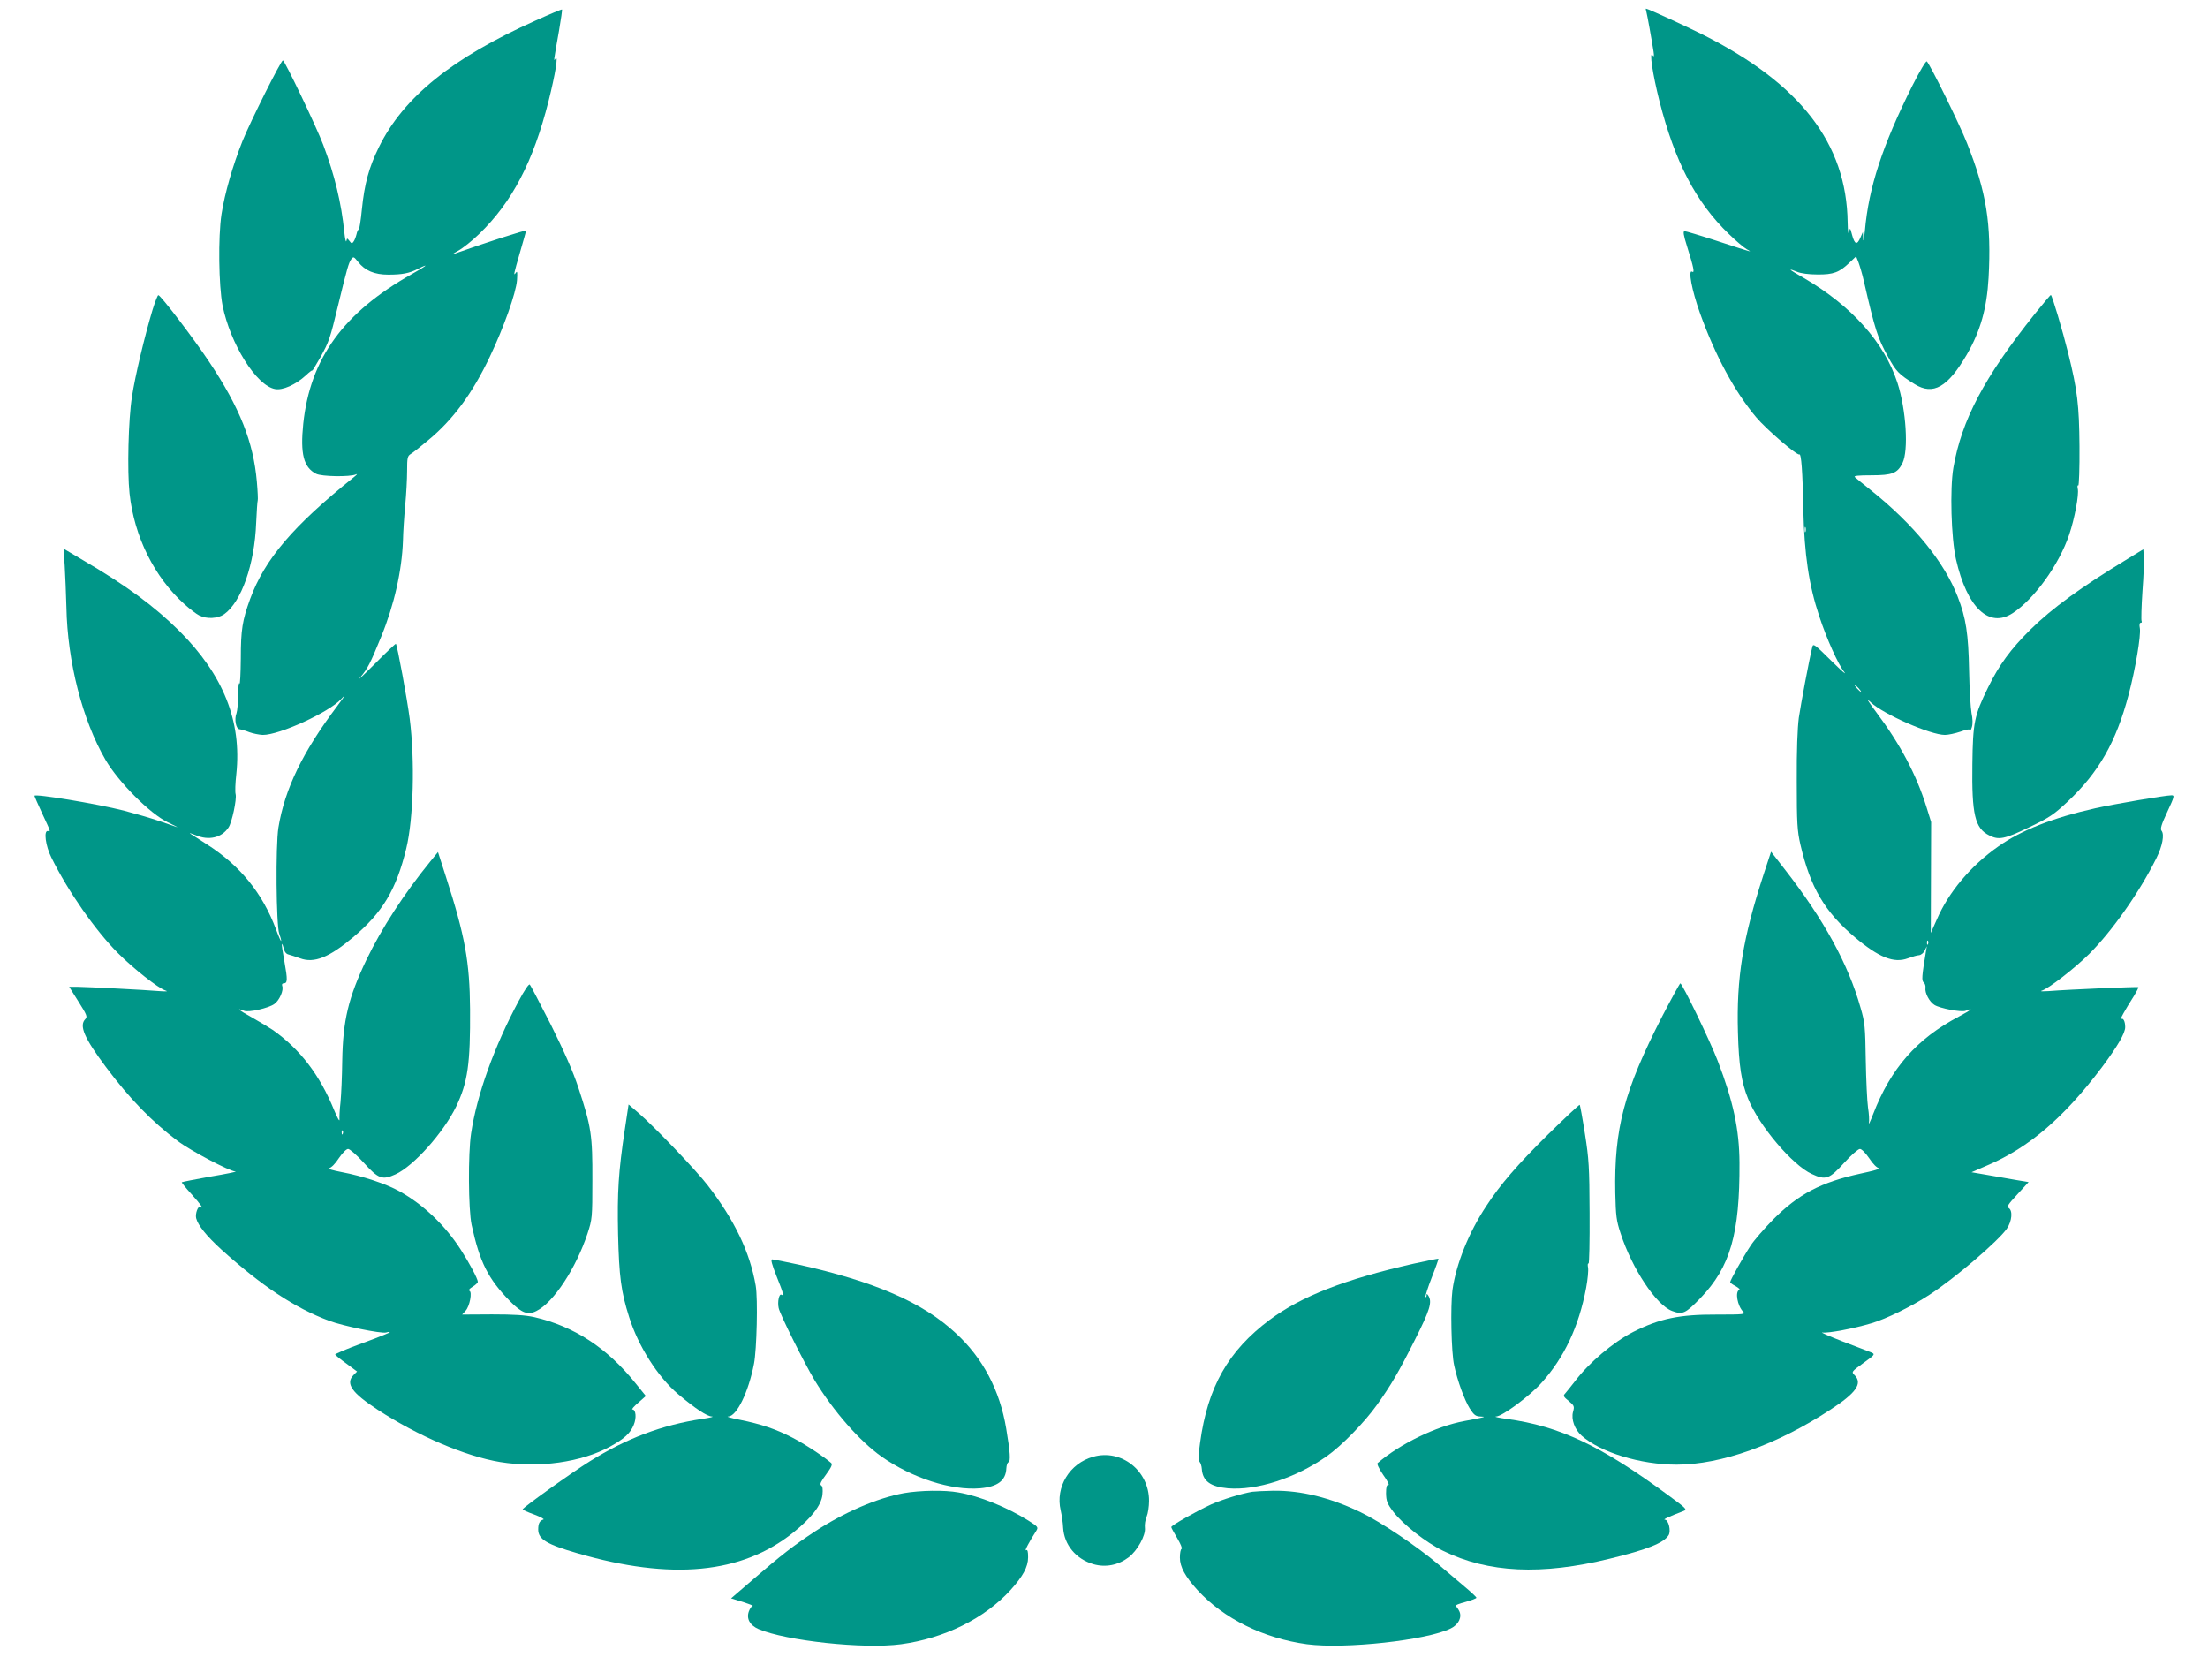
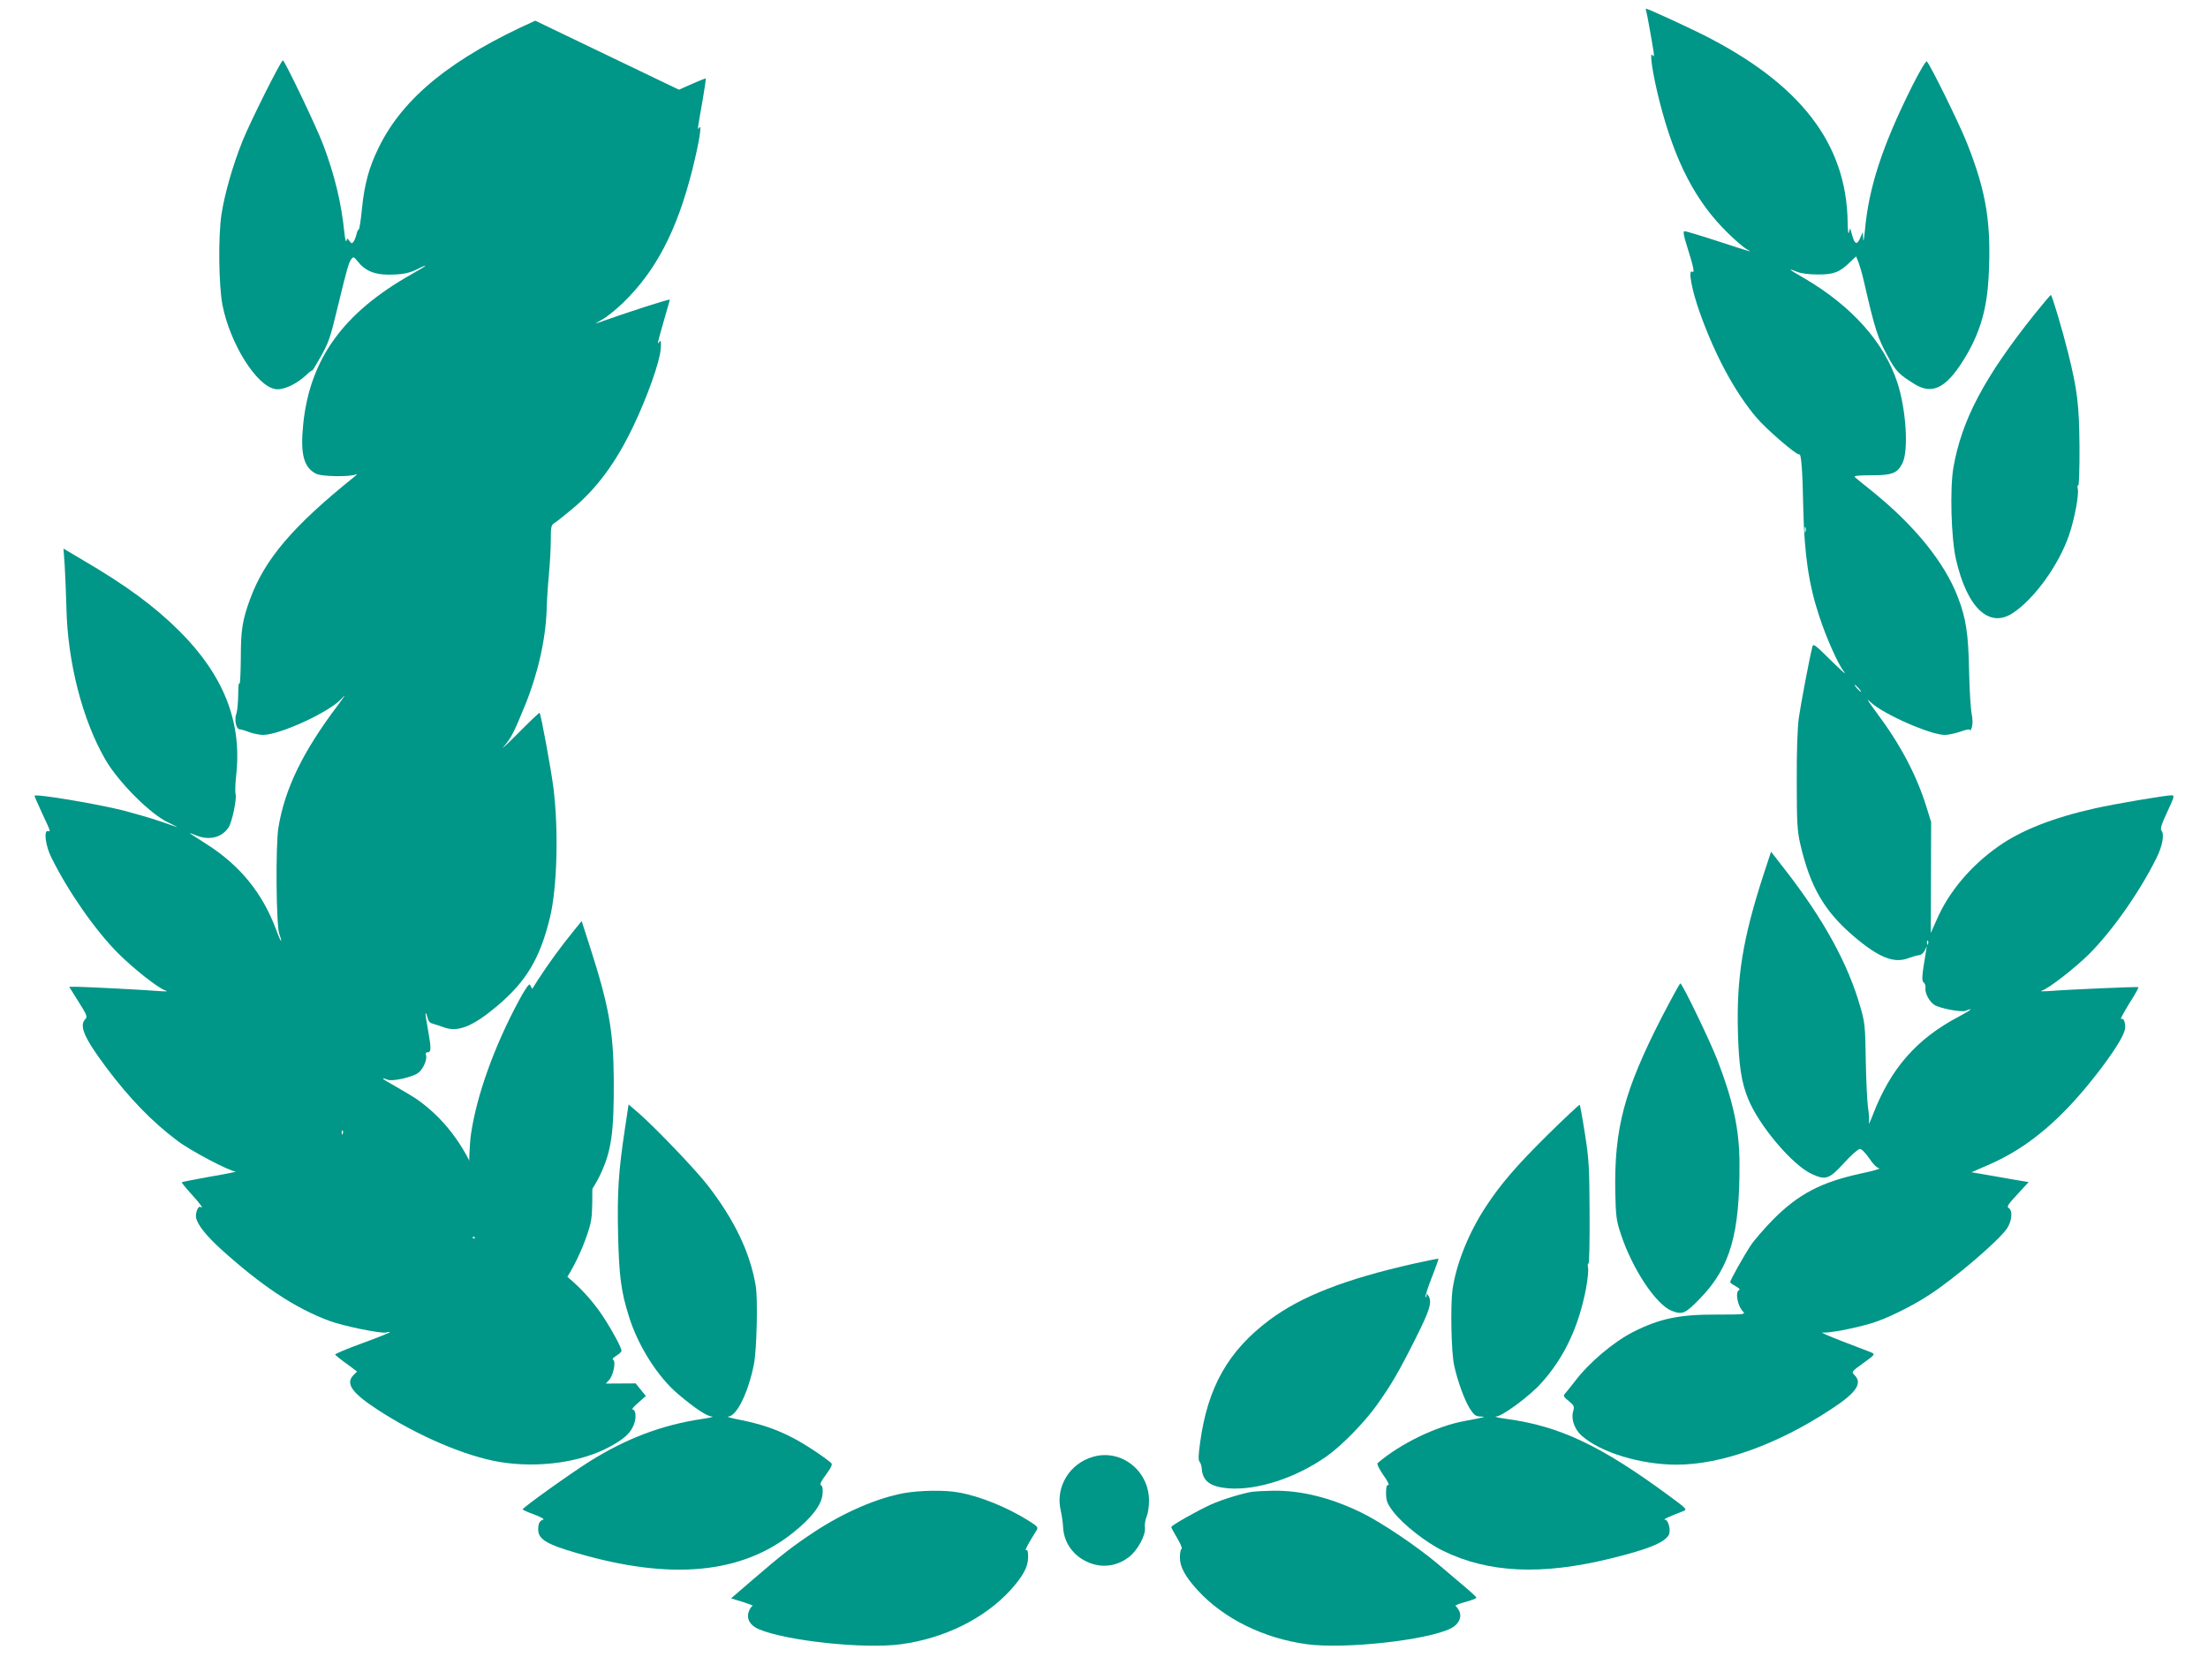
<svg xmlns="http://www.w3.org/2000/svg" version="1.0" width="1280pt" height="974pt" viewBox="0 0 1280 974" preserveAspectRatio="xMidYMid meet">
  <g transform="translate(0,974) scale(0.1,-0.1)" fill="#009688" stroke="none">
-     <path d="M3103 9620 c-481 -215 -765 -444 -907 -734 -57 -116 -83 -211 -98 -358 -6 -65 -15 -118 -18 -118 -4 0 -10 -12 -13 -27 -4 -16 -11 -35 -17 -43 -9 -13 -12 -13 -24 3 -14 18 -14 18 -18 0 -3 -10 -8 14 -12 52 -17 168 -56 330 -122 505 -39 104 -224 490 -234 490 -11 0 -187 -351 -234 -467 -57 -143 -103 -303 -122 -425 -20 -132 -16 -414 6 -528 45 -224 196 -465 304 -485 44 -9 120 25 179 79 20 19 37 32 37 28 0 -4 21 31 48 78 50 91 55 106 102 300 52 215 62 248 76 267 13 17 15 16 40 -15 40 -51 95 -74 175 -74 81 0 121 8 171 33 73 37 51 18 -35 -30 -396 -223 -589 -489 -629 -867 -18 -175 2 -253 74 -290 32 -17 198 -19 231 -4 12 6 6 -2 -13 -17 -352 -283 -515 -474 -600 -705 -45 -124 -54 -178 -54 -345 -1 -89 -4 -154 -8 -145 -4 9 -7 -20 -7 -65 -1 -45 -5 -93 -10 -107 -14 -35 -3 -91 17 -93 10 -1 35 -8 57 -17 22 -8 57 -15 78 -16 96 -1 384 131 455 208 31 34 25 24 -21 -38 -203 -269 -306 -483 -343 -707 -17 -107 -13 -568 5 -616 6 -16 11 -34 11 -40 -1 -7 -14 23 -30 66 -78 209 -207 369 -401 493 -42 27 -85 54 -95 61 -11 7 3 3 30 -8 76 -33 152 -15 191 45 20 30 48 163 41 192 -4 13 -2 66 4 118 32 305 -75 573 -329 827 -146 145 -307 264 -560 412 l-113 67 7 -97 c3 -54 8 -163 10 -243 6 -316 93 -655 227 -885 76 -130 258 -312 360 -361 40 -19 64 -32 53 -28 -11 4 -58 20 -105 36 -47 16 -137 42 -201 59 -158 40 -519 100 -519 86 0 -3 20 -49 45 -103 51 -109 49 -105 33 -101 -26 5 -14 -87 20 -154 96 -195 255 -423 387 -555 88 -88 231 -201 273 -215 19 -6 9 -7 -34 -4 -79 7 -414 24 -476 25 l-47 0 54 -86 c48 -76 53 -88 40 -101 -38 -38 -7 -109 119 -278 137 -183 266 -316 415 -428 75 -57 301 -176 337 -178 11 0 -55 -14 -145 -29 -90 -16 -165 -31 -167 -33 -2 -2 23 -33 56 -69 54 -60 74 -88 51 -74 -13 8 -30 -39 -24 -65 11 -42 59 -102 144 -180 235 -212 428 -341 627 -415 79 -30 300 -75 330 -68 12 4 22 4 22 2 0 -3 -72 -32 -160 -64 -88 -32 -159 -62 -157 -66 1 -3 30 -27 65 -52 l62 -46 -20 -20 c-49 -49 -12 -103 140 -202 233 -152 510 -270 710 -303 224 -36 471 -1 637 90 82 45 118 78 137 126 17 41 12 89 -8 89 -6 0 9 18 34 39 l44 39 -59 73 c-165 206 -357 331 -587 384 -54 12 -118 16 -246 16 l-173 -1 20 22 c24 26 40 110 22 116 -7 2 1 13 18 23 17 10 31 23 31 29 0 17 -49 109 -98 185 -91 142 -217 262 -355 339 -79 44 -215 89 -337 112 -52 10 -85 20 -74 22 13 2 37 25 58 58 22 32 44 54 54 54 10 0 51 -36 90 -79 86 -95 108 -103 185 -68 105 48 278 242 351 392 68 142 83 249 81 565 -2 274 -29 424 -140 768 l-46 143 -44 -54 c-154 -189 -283 -389 -370 -569 -106 -221 -137 -354 -141 -587 -1 -91 -6 -199 -10 -240 -5 -42 -7 -87 -6 -101 1 -14 -13 11 -31 55 -83 204 -199 355 -356 465 -19 13 -73 45 -120 72 -79 44 -96 58 -46 39 27 -11 141 15 175 39 30 21 56 81 46 105 -3 9 0 15 8 15 23 0 24 19 5 125 -10 54 -17 101 -15 103 2 2 7 -10 11 -26 4 -19 14 -32 28 -35 12 -3 42 -13 67 -22 81 -30 168 5 307 122 171 144 250 276 308 514 42 172 51 511 20 754 -14 109 -72 425 -80 433 -2 2 -59 -52 -126 -120 -67 -67 -104 -101 -80 -74 43 52 57 79 121 236 75 183 120 383 126 555 1 50 7 142 13 205 6 63 11 153 11 200 0 77 2 87 22 99 12 7 57 43 100 79 143 118 256 270 358 485 80 168 151 368 157 442 3 44 2 56 -6 45 -16 -23 -14 -12 24 119 19 66 35 122 35 124 0 6 -243 -72 -425 -137 -11 -4 3 5 30 20 28 15 83 59 123 98 191 185 313 418 402 770 40 159 58 273 40 246 -11 -17 -12 -22 21 164 11 65 19 119 17 121 -2 2 -71 -27 -155 -65z m-1116 -6452 c-3 -8 -6 -5 -6 6 -1 11 2 17 5 13 3 -3 4 -12 1 -19z" />
+     <path d="M3103 9620 c-481 -215 -765 -444 -907 -734 -57 -116 -83 -211 -98 -358 -6 -65 -15 -118 -18 -118 -4 0 -10 -12 -13 -27 -4 -16 -11 -35 -17 -43 -9 -13 -12 -13 -24 3 -14 18 -14 18 -18 0 -3 -10 -8 14 -12 52 -17 168 -56 330 -122 505 -39 104 -224 490 -234 490 -11 0 -187 -351 -234 -467 -57 -143 -103 -303 -122 -425 -20 -132 -16 -414 6 -528 45 -224 196 -465 304 -485 44 -9 120 25 179 79 20 19 37 32 37 28 0 -4 21 31 48 78 50 91 55 106 102 300 52 215 62 248 76 267 13 17 15 16 40 -15 40 -51 95 -74 175 -74 81 0 121 8 171 33 73 37 51 18 -35 -30 -396 -223 -589 -489 -629 -867 -18 -175 2 -253 74 -290 32 -17 198 -19 231 -4 12 6 6 -2 -13 -17 -352 -283 -515 -474 -600 -705 -45 -124 -54 -178 -54 -345 -1 -89 -4 -154 -8 -145 -4 9 -7 -20 -7 -65 -1 -45 -5 -93 -10 -107 -14 -35 -3 -91 17 -93 10 -1 35 -8 57 -17 22 -8 57 -15 78 -16 96 -1 384 131 455 208 31 34 25 24 -21 -38 -203 -269 -306 -483 -343 -707 -17 -107 -13 -568 5 -616 6 -16 11 -34 11 -40 -1 -7 -14 23 -30 66 -78 209 -207 369 -401 493 -42 27 -85 54 -95 61 -11 7 3 3 30 -8 76 -33 152 -15 191 45 20 30 48 163 41 192 -4 13 -2 66 4 118 32 305 -75 573 -329 827 -146 145 -307 264 -560 412 l-113 67 7 -97 c3 -54 8 -163 10 -243 6 -316 93 -655 227 -885 76 -130 258 -312 360 -361 40 -19 64 -32 53 -28 -11 4 -58 20 -105 36 -47 16 -137 42 -201 59 -158 40 -519 100 -519 86 0 -3 20 -49 45 -103 51 -109 49 -105 33 -101 -26 5 -14 -87 20 -154 96 -195 255 -423 387 -555 88 -88 231 -201 273 -215 19 -6 9 -7 -34 -4 -79 7 -414 24 -476 25 l-47 0 54 -86 c48 -76 53 -88 40 -101 -38 -38 -7 -109 119 -278 137 -183 266 -316 415 -428 75 -57 301 -176 337 -178 11 0 -55 -14 -145 -29 -90 -16 -165 -31 -167 -33 -2 -2 23 -33 56 -69 54 -60 74 -88 51 -74 -13 8 -30 -39 -24 -65 11 -42 59 -102 144 -180 235 -212 428 -341 627 -415 79 -30 300 -75 330 -68 12 4 22 4 22 2 0 -3 -72 -32 -160 -64 -88 -32 -159 -62 -157 -66 1 -3 30 -27 65 -52 l62 -46 -20 -20 c-49 -49 -12 -103 140 -202 233 -152 510 -270 710 -303 224 -36 471 -1 637 90 82 45 118 78 137 126 17 41 12 89 -8 89 -6 0 9 18 34 39 l44 39 -59 73 l-173 -1 20 22 c24 26 40 110 22 116 -7 2 1 13 18 23 17 10 31 23 31 29 0 17 -49 109 -98 185 -91 142 -217 262 -355 339 -79 44 -215 89 -337 112 -52 10 -85 20 -74 22 13 2 37 25 58 58 22 32 44 54 54 54 10 0 51 -36 90 -79 86 -95 108 -103 185 -68 105 48 278 242 351 392 68 142 83 249 81 565 -2 274 -29 424 -140 768 l-46 143 -44 -54 c-154 -189 -283 -389 -370 -569 -106 -221 -137 -354 -141 -587 -1 -91 -6 -199 -10 -240 -5 -42 -7 -87 -6 -101 1 -14 -13 11 -31 55 -83 204 -199 355 -356 465 -19 13 -73 45 -120 72 -79 44 -96 58 -46 39 27 -11 141 15 175 39 30 21 56 81 46 105 -3 9 0 15 8 15 23 0 24 19 5 125 -10 54 -17 101 -15 103 2 2 7 -10 11 -26 4 -19 14 -32 28 -35 12 -3 42 -13 67 -22 81 -30 168 5 307 122 171 144 250 276 308 514 42 172 51 511 20 754 -14 109 -72 425 -80 433 -2 2 -59 -52 -126 -120 -67 -67 -104 -101 -80 -74 43 52 57 79 121 236 75 183 120 383 126 555 1 50 7 142 13 205 6 63 11 153 11 200 0 77 2 87 22 99 12 7 57 43 100 79 143 118 256 270 358 485 80 168 151 368 157 442 3 44 2 56 -6 45 -16 -23 -14 -12 24 119 19 66 35 122 35 124 0 6 -243 -72 -425 -137 -11 -4 3 5 30 20 28 15 83 59 123 98 191 185 313 418 402 770 40 159 58 273 40 246 -11 -17 -12 -22 21 164 11 65 19 119 17 121 -2 2 -71 -27 -155 -65z m-1116 -6452 c-3 -8 -6 -5 -6 6 -1 11 2 17 5 13 3 -3 4 -12 1 -19z" />
    <path d="M9544 9673 c5 -18 32 -168 42 -233 4 -27 2 -32 -6 -20 -20 28 0 -108 40 -266 90 -353 211 -586 402 -770 40 -39 87 -79 103 -88 36 -20 44 -23 -173 48 -95 31 -179 56 -186 56 -10 0 -7 -22 14 -88 39 -124 45 -156 30 -147 -26 16 -2 -109 45 -240 88 -246 202 -457 326 -604 57 -68 237 -223 250 -215 11 6 19 -98 23 -321 6 -258 32 -436 92 -616 42 -129 111 -282 145 -324 17 -22 -16 7 -74 64 -98 97 -106 103 -111 80 -20 -82 -66 -329 -78 -409 -8 -62 -13 -191 -12 -370 0 -242 3 -286 21 -365 58 -250 141 -390 316 -538 139 -117 226 -152 307 -122 25 9 54 18 65 18 11 1 26 13 33 27 l12 25 -5 -30 c-24 -144 -26 -170 -13 -180 7 -5 12 -20 10 -32 -4 -28 22 -79 52 -98 31 -20 156 -44 181 -34 51 20 33 5 -40 -34 -243 -128 -394 -299 -497 -567 -16 -41 -27 -64 -24 -50 3 14 1 54 -5 90 -5 36 -11 160 -13 275 -3 192 -5 218 -30 303 -71 253 -214 514 -442 806 l-77 99 -44 -134 c-120 -369 -157 -596 -148 -914 5 -188 20 -290 59 -384 63 -156 257 -385 369 -436 81 -38 102 -30 189 66 39 43 80 79 90 79 10 0 32 -22 54 -54 22 -34 45 -56 58 -58 11 -2 -37 -16 -109 -31 -228 -50 -359 -118 -506 -266 -52 -53 -111 -121 -131 -152 -41 -62 -118 -200 -118 -211 0 -4 15 -15 33 -24 17 -10 26 -19 20 -21 -26 -9 -11 -93 22 -126 15 -16 5 -17 -152 -17 -217 1 -331 -23 -484 -100 -116 -59 -258 -179 -340 -288 -24 -31 -50 -63 -57 -71 -11 -11 -8 -18 22 -42 32 -27 34 -31 25 -63 -12 -43 10 -103 50 -138 109 -97 341 -168 551 -168 257 0 580 115 890 318 151 98 189 153 141 201 -19 19 -18 20 51 70 67 48 69 51 47 61 -13 5 -89 35 -169 65 -80 31 -131 54 -115 51 33 -5 182 23 285 54 85 25 233 98 334 164 148 96 399 311 450 384 30 44 35 106 10 120 -12 7 -3 21 51 79 l65 71 -72 12 c-40 7 -115 20 -166 29 l-93 16 92 40 c242 103 446 279 665 570 90 121 134 196 134 231 0 33 -11 55 -23 47 -11 -7 21 51 75 136 15 25 26 46 24 49 -4 3 -397 -13 -521 -23 -33 -2 -51 -2 -40 2 39 11 191 129 276 213 134 134 293 360 390 556 35 70 47 137 30 158 -9 11 -2 35 33 110 41 88 43 96 25 96 -36 0 -329 -50 -442 -75 -245 -55 -429 -127 -562 -221 -160 -112 -289 -265 -358 -426 l-34 -76 1 321 1 322 -28 90 c-58 185 -151 361 -289 545 -55 74 -62 87 -32 58 73 -68 345 -188 429 -188 19 0 60 9 90 19 38 14 55 16 56 8 0 -7 5 2 10 18 6 19 5 49 -2 82 -5 28 -12 139 -14 245 -4 214 -18 306 -66 429 -78 202 -255 419 -504 618 -44 35 -85 69 -92 75 -9 8 17 11 97 11 120 0 150 12 179 71 36 73 21 309 -29 464 -77 236 -265 446 -542 608 -43 24 -78 46 -78 48 0 3 17 -3 37 -11 23 -10 69 -16 119 -16 92 -1 127 12 186 69 l38 36 14 -35 c7 -19 22 -68 31 -109 65 -283 80 -329 139 -436 48 -88 63 -103 156 -161 107 -66 191 -18 302 172 79 137 116 268 126 445 17 312 -12 495 -125 780 -41 105 -212 453 -233 474 -5 5 -41 -56 -84 -141 -174 -348 -253 -590 -275 -840 -5 -48 -9 -70 -10 -48 l-2 40 -14 -32 c-19 -45 -33 -41 -48 14 -12 45 -12 45 -18 17 -4 -17 -7 6 -8 57 -6 457 -274 804 -841 1089 -94 47 -318 150 -328 150 -2 0 -1 -8 2 -17z m923 -3015 c-3 -7 -5 -2 -5 12 0 14 2 19 5 13 2 -7 2 -19 0 -25z m308 -908 c10 -11 16 -20 13 -20 -3 0 -13 9 -23 20 -10 11 -16 20 -13 20 3 0 13 -9 23 -20z m402 -1482 c-3 -8 -6 -5 -6 6 -1 11 2 17 5 13 3 -3 4 -12 1 -19z" />
-     <path d="M884 7943 c-45 -150 -101 -383 -119 -503 -21 -132 -28 -430 -14 -560 27 -251 144 -486 319 -643 30 -27 68 -56 84 -64 44 -23 109 -19 146 7 99 71 176 288 185 529 3 68 7 126 9 130 2 3 0 53 -5 109 -20 230 -99 429 -276 694 -88 133 -281 386 -295 387 -4 1 -19 -38 -34 -86z" />
    <path d="M11794 7918 c-292 -366 -422 -613 -470 -889 -21 -122 -13 -409 15 -531 64 -281 192 -402 329 -312 125 82 268 280 327 454 32 94 58 235 50 267 -3 14 -2 22 3 19 4 -3 8 99 7 227 -2 241 -12 324 -66 542 -31 125 -93 335 -100 335 -3 0 -46 -51 -95 -112z" />
-     <path d="M12335 6501 c-272 -165 -437 -285 -565 -411 -115 -114 -180 -203 -245 -335 -80 -163 -88 -203 -91 -445 -4 -291 15 -371 97 -412 56 -29 89 -22 231 46 119 57 144 74 225 150 180 169 280 345 352 616 40 150 73 347 66 388 -4 20 -2 32 5 32 6 0 8 4 5 10 -3 5 -1 83 5 172 7 90 10 181 8 203 l-3 41 -90 -55z" />
    <path d="M3007 3938 c-142 -264 -243 -546 -276 -768 -18 -118 -16 -441 3 -530 47 -216 95 -312 222 -442 68 -69 104 -83 154 -57 99 49 229 247 296 449 27 83 28 91 28 310 1 259 -6 308 -81 535 -32 97 -82 209 -159 364 -63 123 -117 228 -123 234 -5 5 -30 -31 -64 -95z" />
    <path d="M9633 3843 c-218 -426 -276 -644 -269 -1018 3 -132 6 -160 31 -235 66 -203 206 -415 298 -449 61 -23 77 -16 165 75 173 180 228 372 226 784 -1 192 -36 356 -126 590 -43 113 -206 450 -217 450 -3 0 -52 -89 -108 -197z" />
    <path d="M3622 3192 c-37 -246 -44 -362 -39 -606 6 -245 17 -332 64 -480 53 -169 166 -347 284 -447 98 -83 168 -129 196 -130 15 -1 -10 -7 -57 -14 -233 -35 -439 -113 -650 -245 -103 -64 -390 -269 -390 -279 0 -3 30 -17 67 -30 37 -14 61 -27 53 -29 -22 -7 -30 -23 -30 -58 0 -56 49 -86 226 -137 545 -159 954 -120 1252 119 106 85 163 158 170 220 3 31 1 49 -8 54 -9 6 -1 23 29 63 32 44 38 59 29 67 -44 38 -158 113 -225 147 -95 49 -180 78 -304 103 -52 10 -82 19 -67 19 49 2 117 141 149 306 16 82 23 376 10 452 -33 193 -122 380 -279 583 -68 88 -305 336 -402 420 l-56 48 -22 -146z" />
    <path d="M8973 3163 c-178 -176 -274 -287 -357 -414 -101 -152 -175 -336 -196 -487 -12 -92 -7 -364 10 -437 19 -89 60 -201 90 -249 25 -39 35 -46 62 -47 37 -1 32 -3 -92 -26 -163 -30 -372 -131 -504 -244 -5 -5 9 -34 33 -69 24 -33 37 -59 29 -58 -9 2 -13 -11 -13 -48 1 -45 6 -59 42 -107 56 -73 189 -178 288 -226 262 -129 572 -143 967 -46 218 53 313 91 341 136 15 24 0 89 -21 90 -15 0 20 17 107 50 23 9 18 14 -80 86 -397 293 -636 406 -944 448 -49 7 -77 13 -62 14 36 1 196 120 262 194 133 147 218 328 260 552 9 49 14 101 11 117 -3 16 -2 27 3 24 4 -3 7 128 6 292 -1 267 -4 314 -27 460 -14 90 -28 165 -30 168 -3 2 -86 -76 -185 -173z" />
    <path d="M8195 2415 c-398 -90 -651 -189 -834 -325 -241 -180 -360 -390 -404 -713 -10 -71 -11 -102 -3 -110 6 -7 12 -25 13 -42 5 -70 50 -103 151 -112 167 -14 393 59 572 185 85 59 220 197 292 298 82 115 126 190 222 381 85 169 100 216 76 253 -8 12 -10 12 -10 1 0 -8 -3 -12 -6 -9 -3 3 13 54 36 113 23 58 40 107 39 109 -2 1 -67 -12 -144 -29z" />
-     <path d="M4501 2344 c40 -100 46 -119 29 -109 -13 8 -24 -40 -16 -77 7 -36 149 -320 208 -418 110 -181 261 -353 388 -443 178 -125 405 -198 572 -184 102 9 149 45 152 116 1 17 6 33 12 35 14 5 10 59 -13 196 -37 221 -135 408 -292 552 -192 179 -472 300 -913 398 -76 16 -144 30 -152 30 -9 0 -2 -27 25 -96z" />
    <path d="M6338 1296 c-137 -38 -221 -175 -189 -311 6 -27 13 -72 14 -100 6 -100 74 -182 176 -212 70 -20 143 -6 204 40 51 39 100 128 94 172 -2 16 2 45 10 63 8 19 14 60 14 92 1 174 -160 302 -323 256z" />
    <path d="M5240 1085 c-156 -29 -345 -110 -520 -225 -118 -78 -190 -133 -353 -274 l-129 -111 69 -21 c37 -12 63 -22 56 -23 -6 -1 -16 -15 -22 -32 -15 -42 6 -80 56 -102 158 -68 610 -117 826 -88 251 34 483 148 635 314 72 80 102 134 102 190 0 35 -3 46 -12 41 -11 -7 20 52 59 112 13 21 11 24 -44 59 -124 78 -284 143 -407 164 -80 15 -224 12 -316 -4z" />
    <path d="M7260 1093 c-62 -10 -177 -46 -238 -73 -83 -38 -232 -122 -232 -132 0 -4 16 -33 35 -65 19 -32 30 -59 25 -61 -6 -2 -10 -25 -10 -51 0 -53 30 -109 102 -188 152 -166 384 -280 635 -314 220 -29 696 23 834 92 45 22 66 66 48 101 -6 12 -16 26 -21 29 -5 3 21 14 57 23 36 10 65 21 64 25 0 3 -29 31 -65 61 -36 30 -107 90 -157 133 -123 104 -334 246 -449 301 -176 85 -345 127 -507 125 -53 -1 -107 -4 -121 -6z" />
  </g>
</svg>